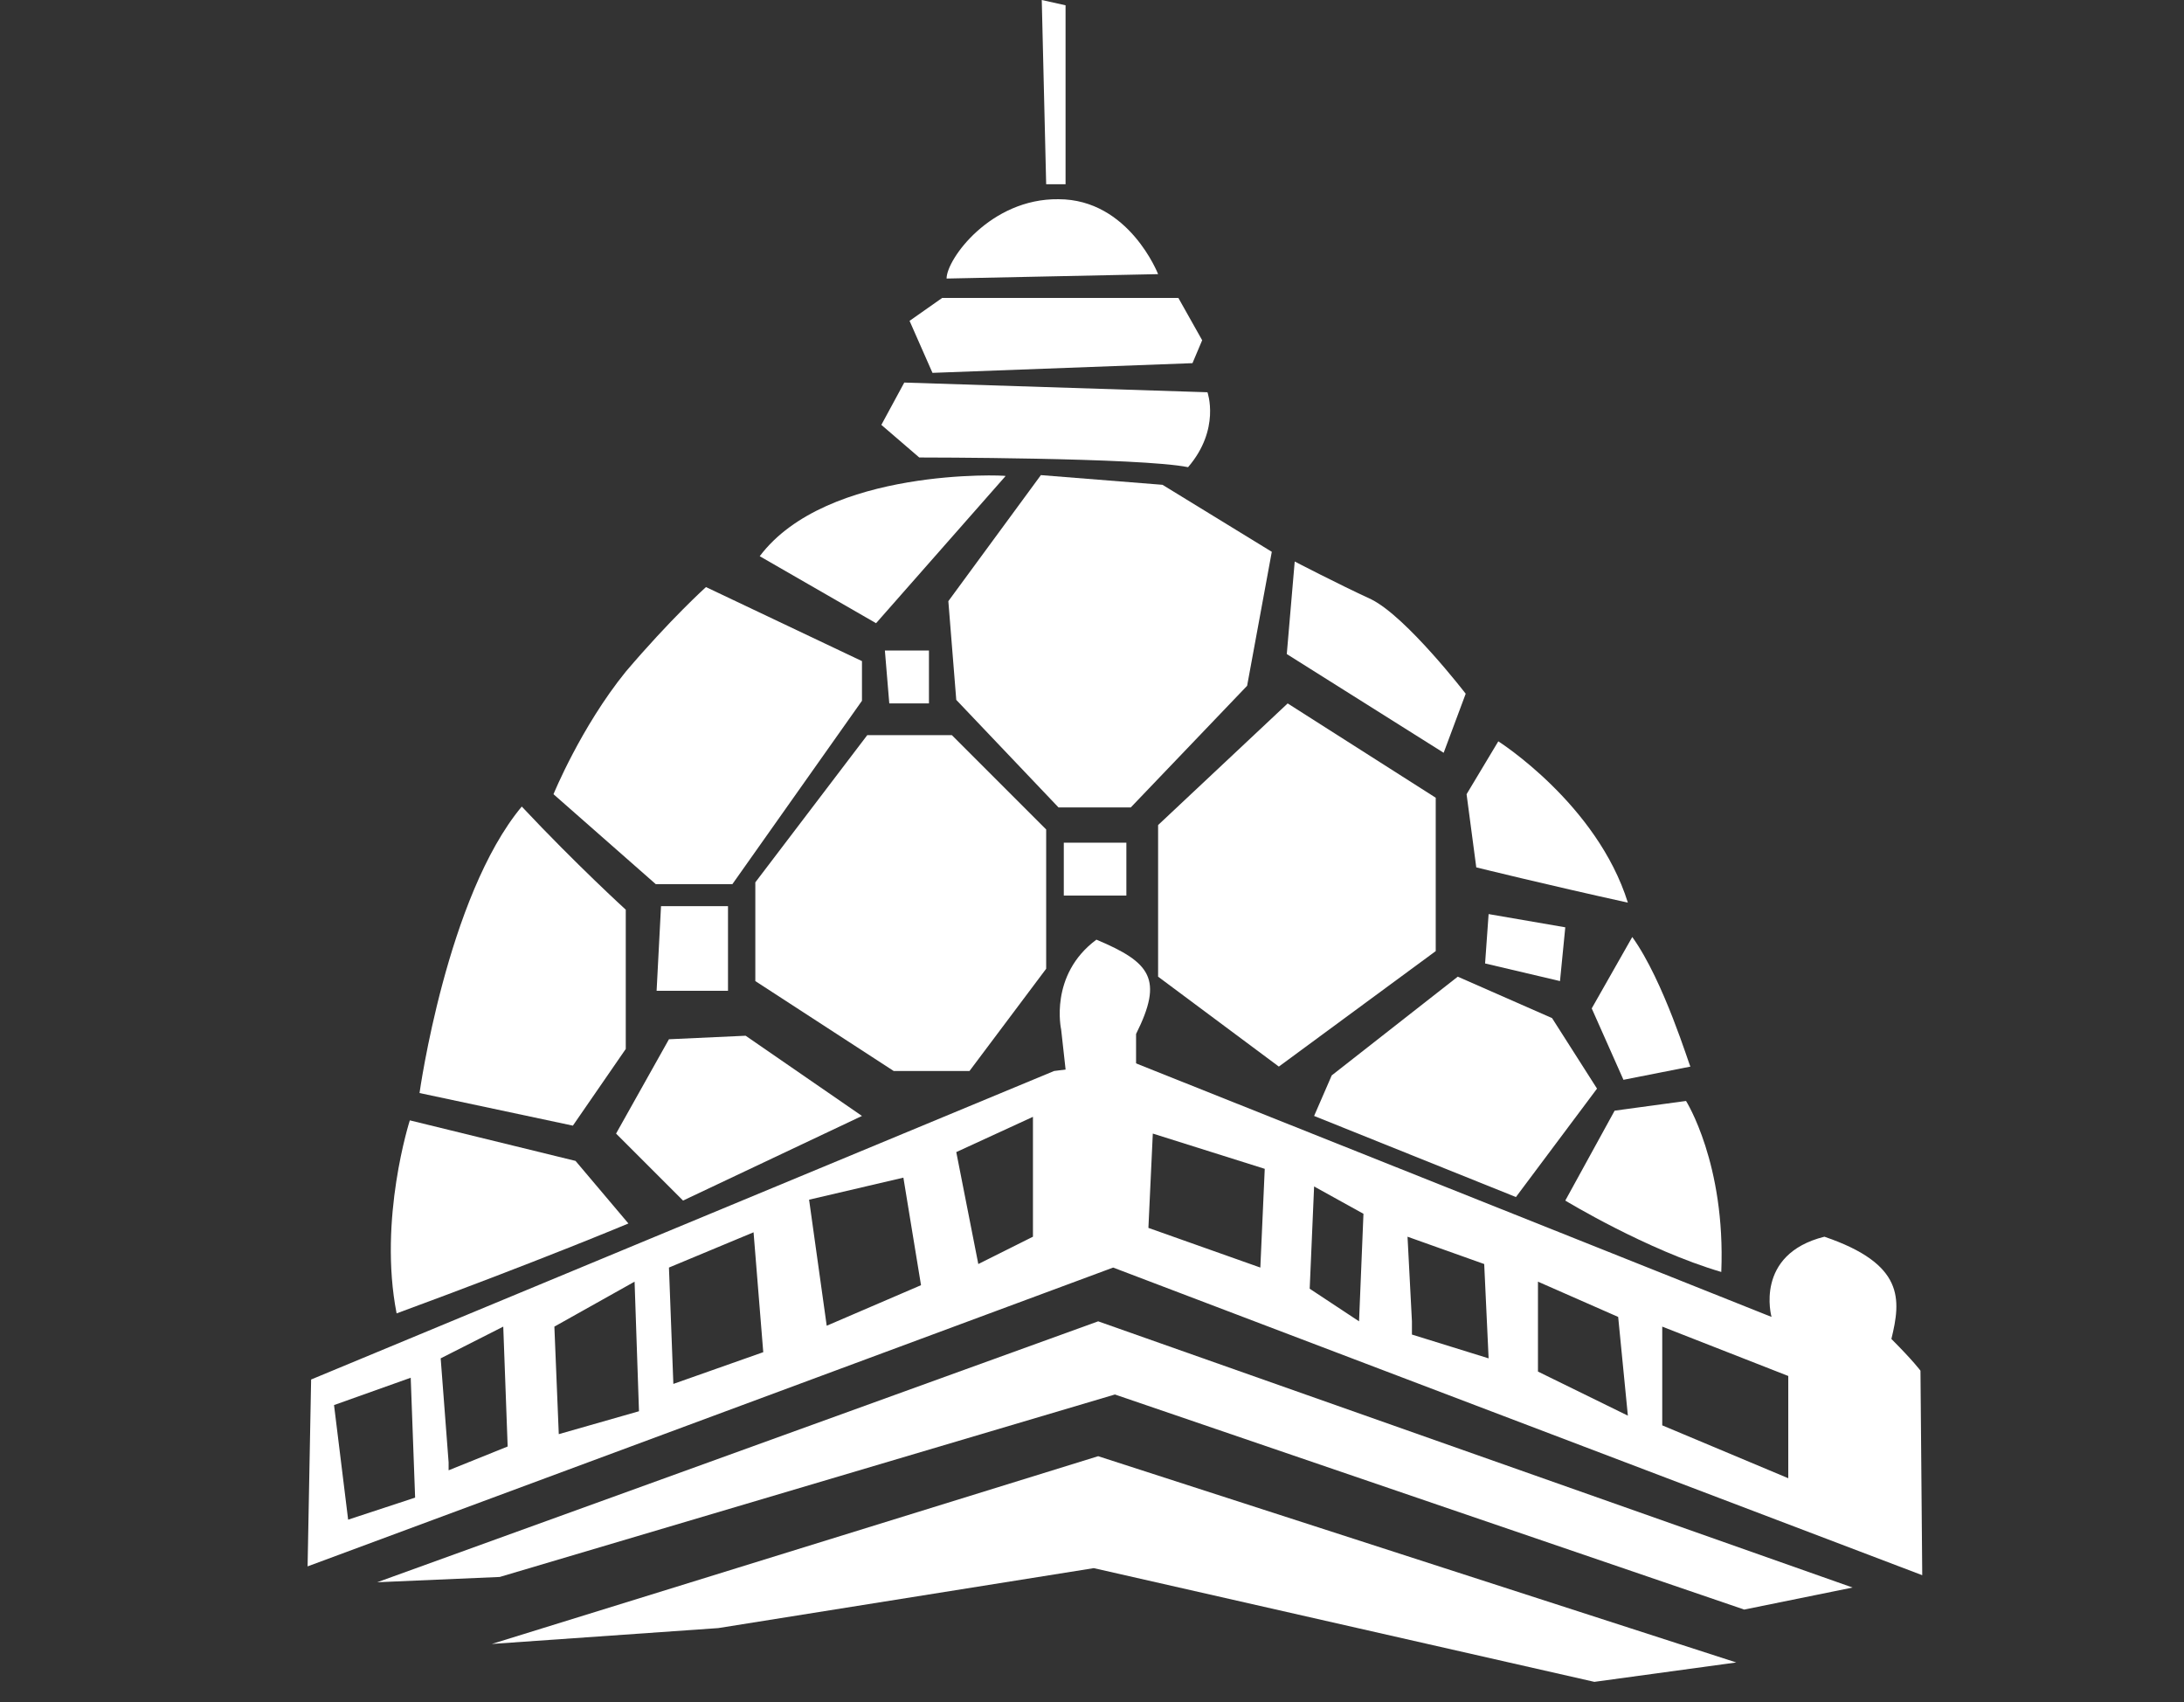
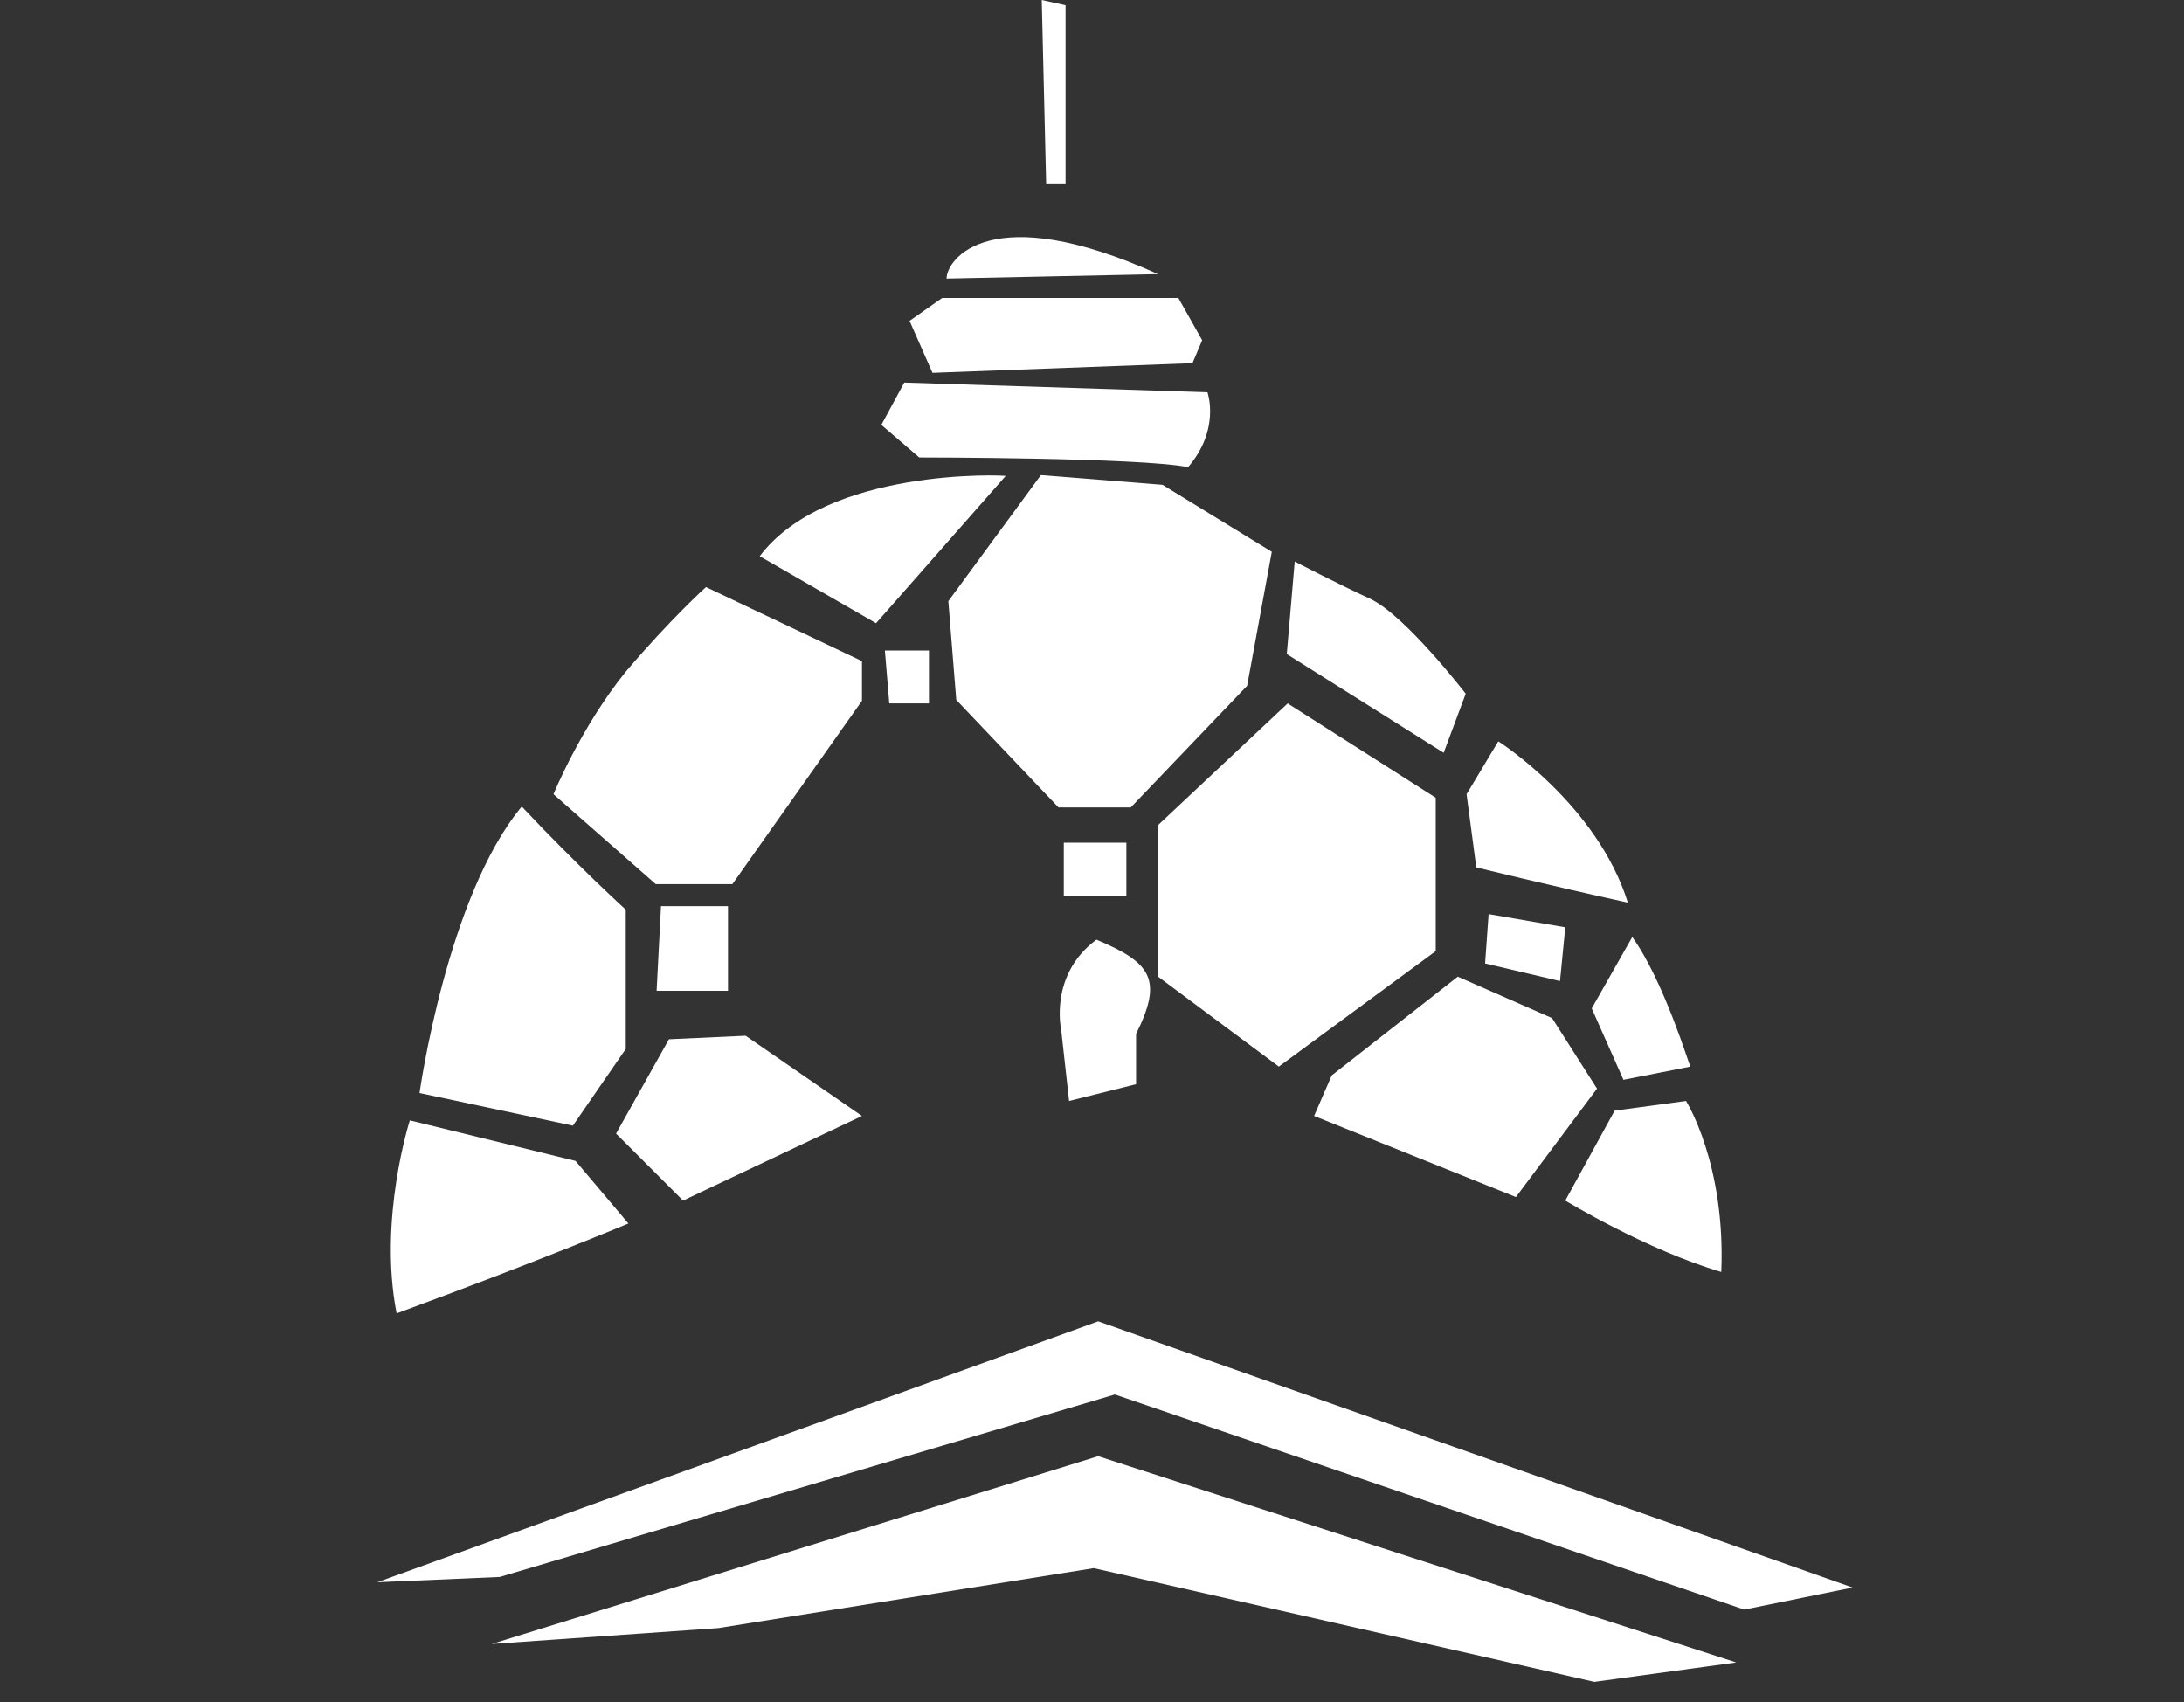
<svg xmlns="http://www.w3.org/2000/svg" version="1.1" id="Layer_1" x="0px" y="0px" viewBox="-355 184.9 247.8 193.1" style="enable-background:new -355 184.9 247.8 193.1;" xml:space="preserve">
  <rect x="-355" y="184.9" width="247.8" height="193.1" fill="#333333" stroke="none" />
  <style type="text/css">
	.st0{fill:#FFFFFF;}
</style>
-   <polygon class="st0" points="-269.3,285 -269.3,296.2 -253.6,306.4 -245,306.4 -236.3,294.8 -236.3,279 -247,268.3 -256.6,268.3 " />
  <polygon class="st0" points="-280,287.7 -272.4,287.7 -272.4,297.3 -280.5,297.3 " />
  <g>
    <path class="st0" d="M-292.2,275l11.6,10.2h8.7l14.7-20.8v-4.5l-17.7-8.4c0,0-4,3.6-9.1,9.6C-289.1,267.4-292.2,275-292.2,275" />
    <path class="st0" d="M-284,288.1v15.8l-6,8.7l-17.4-3.7c0,0,3.1-22.3,11.6-32.5C-289.6,283-284,288.1-284,288.1" />
    <path class="st0" d="M-308.5,312c0,0-3.6,11.2-1.5,21.9c16.3-6,26.3-10.2,26.3-10.2l-6-7.1L-308.5,312z" />
  </g>
  <polygon class="st0" points="-285.1,313.5 -279.1,302.8 -270.4,302.4 -257.2,311.5 -277.5,321.1 " />
  <g>
    <path class="st0" d="M-268.8,248l13.2,7.6l14.7-16.7C-240.9,238.8-261.2,237.9-268.8,248" />
  </g>
  <polygon class="st0" points="-247.4,253.1 -246.5,264.3 -234.9,276.5 -226.7,276.5 -213.5,262.7 -210.7,247.5 -223.1,239.9   -236.9,238.8 " />
  <polygon class="st0" points="-254.6,258.7 -249.6,258.7 -249.6,264.7 -254.1,264.7 " />
  <rect x="-234.3" y="280.5" class="st0" width="7.1" height="6" />
  <polygon class="st0" points="-223.6,278.5 -223.6,295.7 -209.9,305.9 -192.1,292.8 -192.1,275.4 -208.9,264.7 " />
  <g>
    <path class="st0" d="M-208.1,248.6l-0.9,10.5l17.8,11.2l2.5-6.7c0,0-6.7-8.7-10.7-10.7C-203.3,251.1-208.1,248.6-208.1,248.6" />
    <path class="st0" d="M-188.6,275l3.6-6c0,0,11.2,7.1,14.7,18.3c-9.1-2-17.2-4-17.2-4L-188.6,275z" />
  </g>
  <polygon class="st0" points="-186.1,288.6 -177.4,290.1 -178,296.2 -186.5,294.2 " />
  <polygon class="st0" points="-203.9,306.9 -189.6,295.7 -178.9,300.4 -173.8,308.4 -183,320.7 -205.9,311.5 " />
  <g>
    <path class="st0" d="M-177.4,321.1l5.6-10.2l8.1-1.1c0,0,4.5,7.1,4,19.4C-168.2,326.7-177.4,321.1-177.4,321.1" />
    <path class="st0" d="M-169.8,291.2l-4.6,8.1l3.6,8.1l7.6-1.5C-163.3,305.9-166.2,296.2-169.8,291.2" />
-     <path class="st0" d="M-152.1,352.6V341l-14.3-5.6v11.2L-152.1,352.6z M-170.3,345.5l-1.1-11.2l-9.1-4v10.2L-170.3,345.5z    M-186.1,339l-0.5-10.7l-8.7-3.1l0.5,9.6v1.5L-186.1,339z M-200.8,334.8l0.5-12.2l-5.6-3.1l-0.5,11.6L-200.8,334.8z M-212,328.7   l0.5-11.2l-12.7-4l-0.5,10.7L-212,328.7z M-237.8,325.2v-13.6l-8.7,4l2.5,12.7L-237.8,325.2z M-250.5,330.7l-2-12.2l-10.7,2.5   l2,14.3L-250.5,330.7z M-268.4,338.3l-1.1-13.6l-9.6,4l0.5,13.2L-268.4,338.3z M-282.5,345l-0.5-14.7l-9.1,5.1l0.5,12.2L-282.5,345   z M-297.4,349l-0.5-13.6l-7.1,3.6l0.9,11.8v0.9L-297.4,349z M-315.5,357.3l7.6-2.5l-0.5-13.6l-8.7,3.1L-315.5,357.3z M-319.7,341.4   l84.3-35l8.7-1.1l72.7,29c0,0-2-7.1,6-9.1c9.1,3.1,8.7,7.1,7.6,11.6c2.5,2.5,3.3,3.6,3.3,3.6l0.2,23.2l-91.8-34.9l-91.4,33.9   L-319.7,341.4z" />
    <path class="st0" d="M-233.7,309.8l-0.9-8.1c0,0-1.4-6.2,4-10.2c6.2,2.6,7.6,4.5,4.5,10.7v5.7L-233.7,309.8z" />
  </g>
  <polygon class="st0" points="-236.3,205.8 -234.1,205.8 -234.1,185.5 -236.8,184.9 " />
  <g>
    <path class="st0" d="M-250.7,236.8c0,0,25.1,0,30.5,1.1c3.7-4.3,2.2-8.5,2.2-8.5l-34.4-1.1l-2.6,4.8L-250.7,236.8z" />
  </g>
  <polygon class="st0" points="-249.2,227.2 -251.8,221.3 -248.1,218.7 -221.3,218.7 -218.6,223.5 -219.7,226.1 " />
  <g>
-     <path class="st0" d="M-247.6,216.5l24-0.5c0,0-3.3-8.5-11.3-8.5C-242.6,207.4-247.6,214.3-247.6,216.5" />
+     <path class="st0" d="M-247.6,216.5l24-0.5C-242.6,207.4-247.6,214.3-247.6,216.5" />
  </g>
  <polygon class="st0" points="-312.2,364.4 -230.4,334.8 -144.8,365 -157.1,367.5 -228.5,343.1 -298.3,363.8 " />
  <polygon class="st0" points="-299.2,371.4 -230.4,350.1 -158,373.5 -174.1,375.7 -230.9,362.8 -273.5,369.6 " />
</svg>